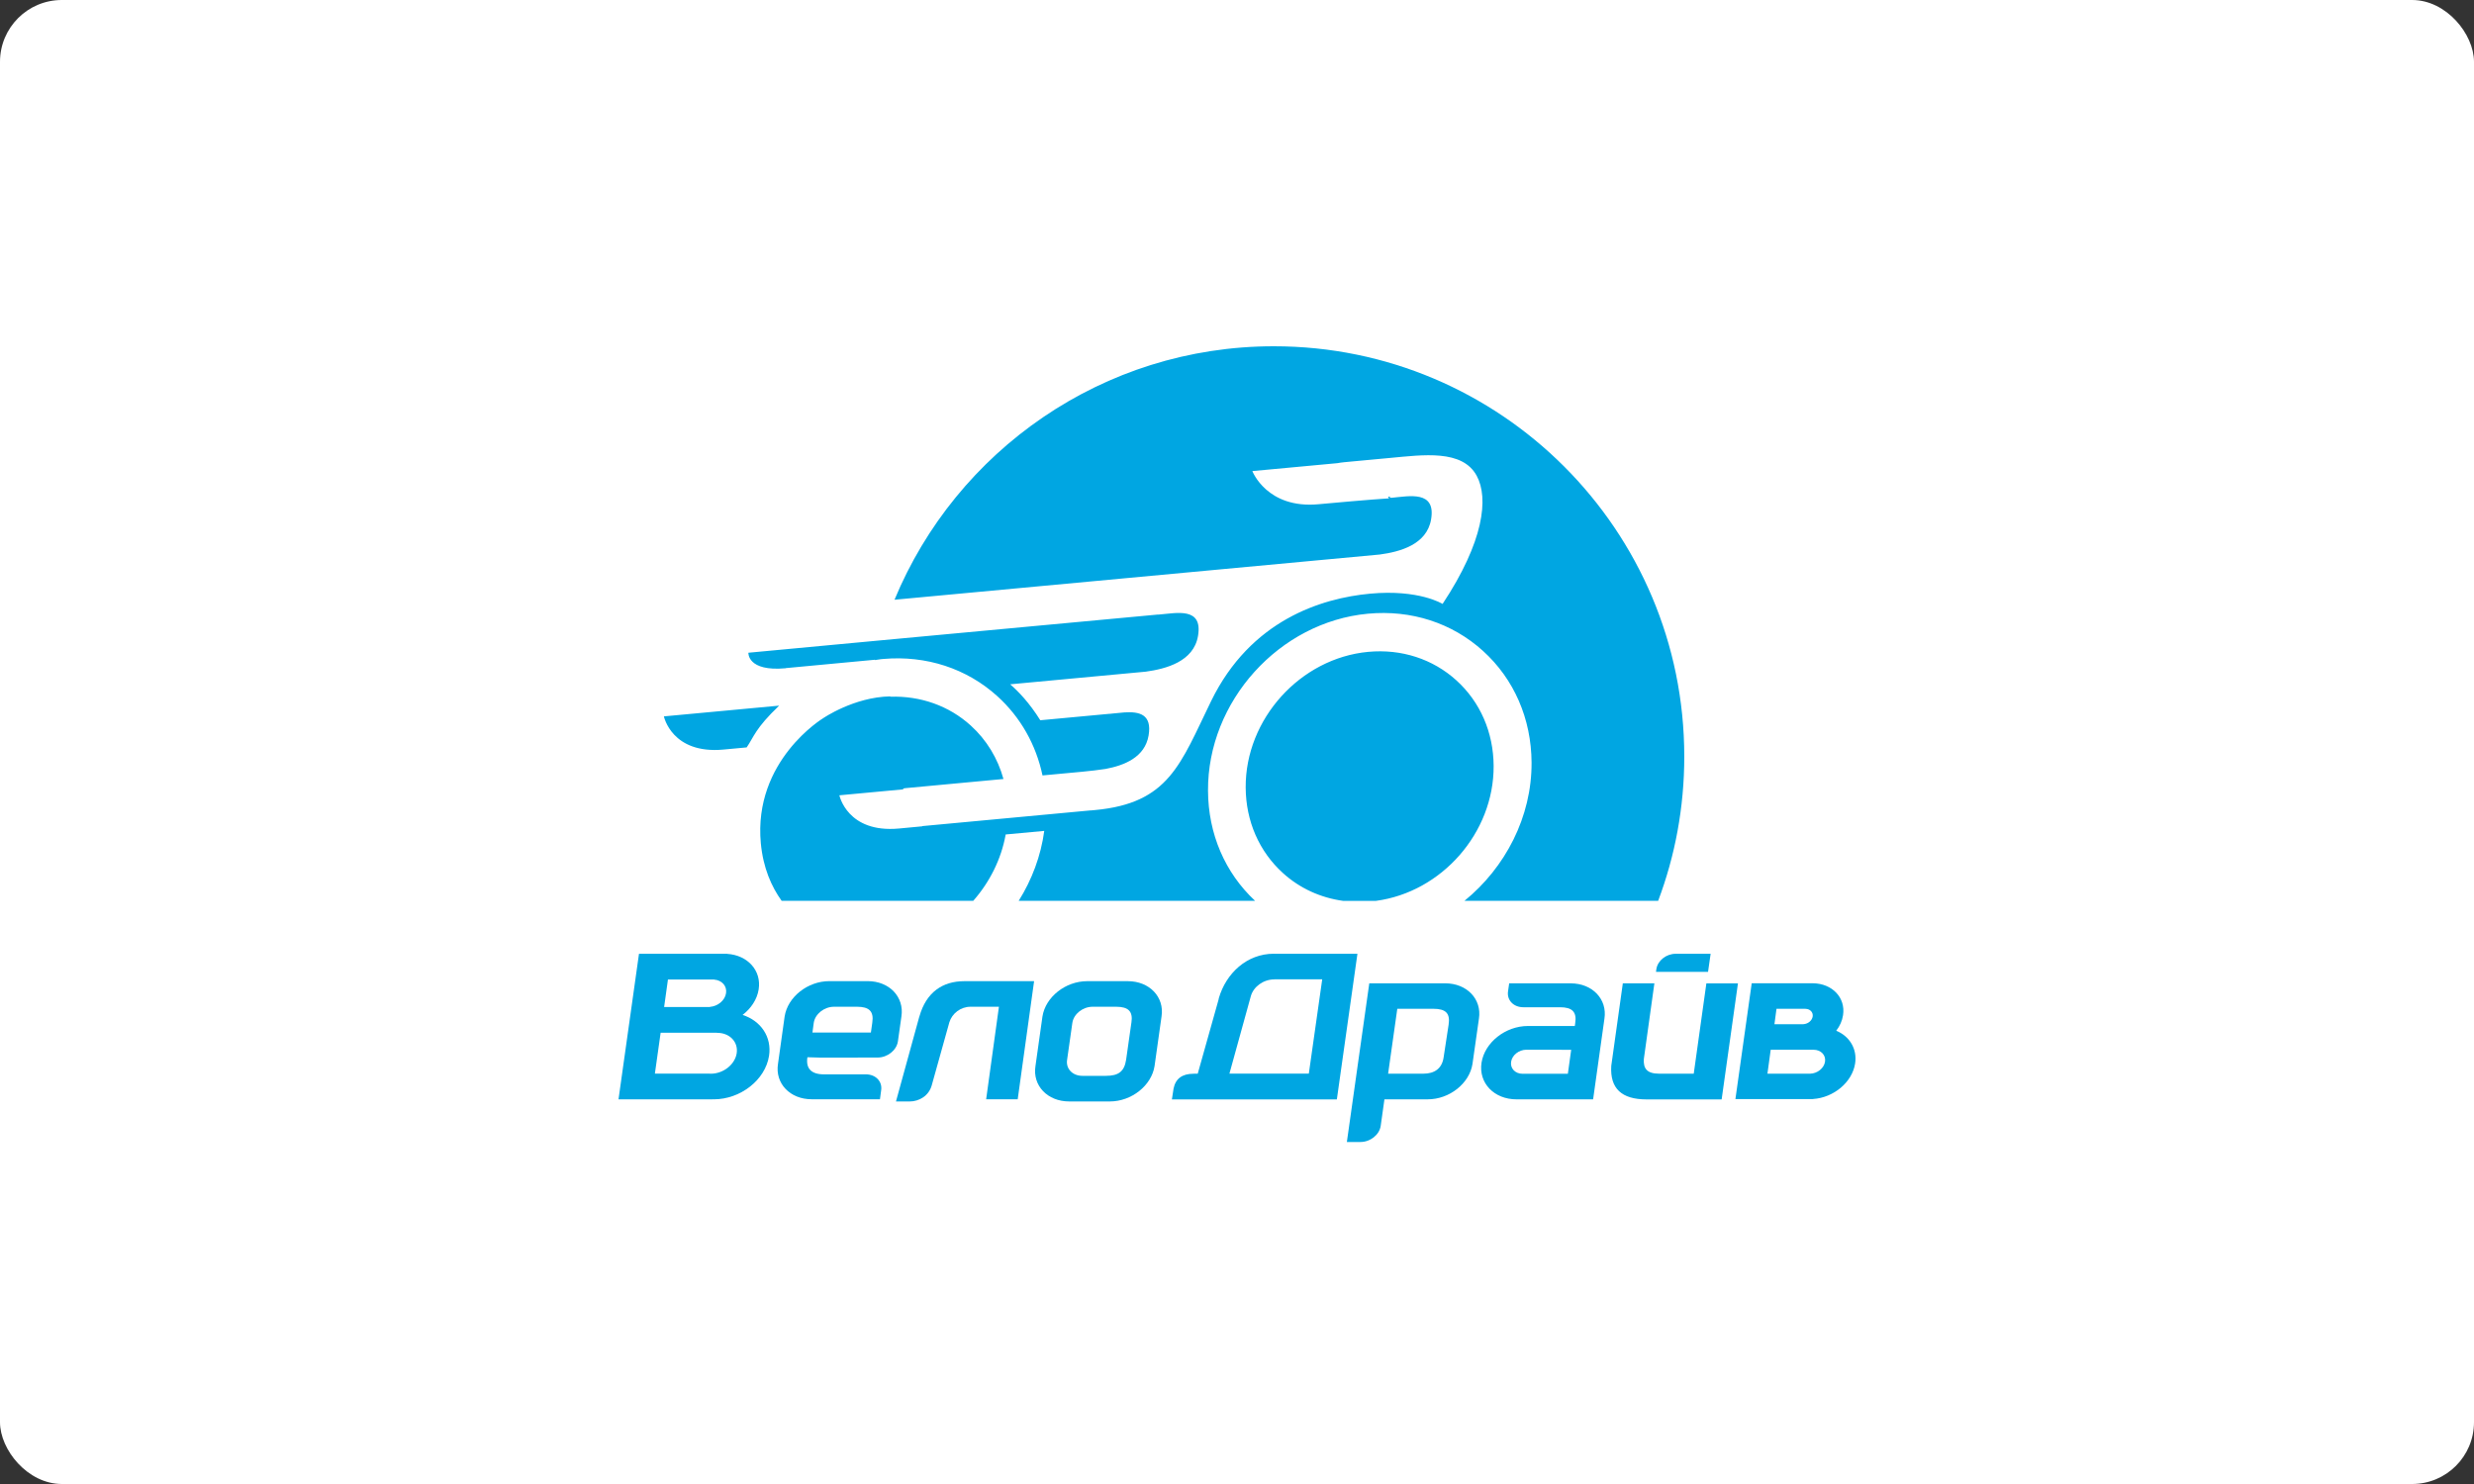
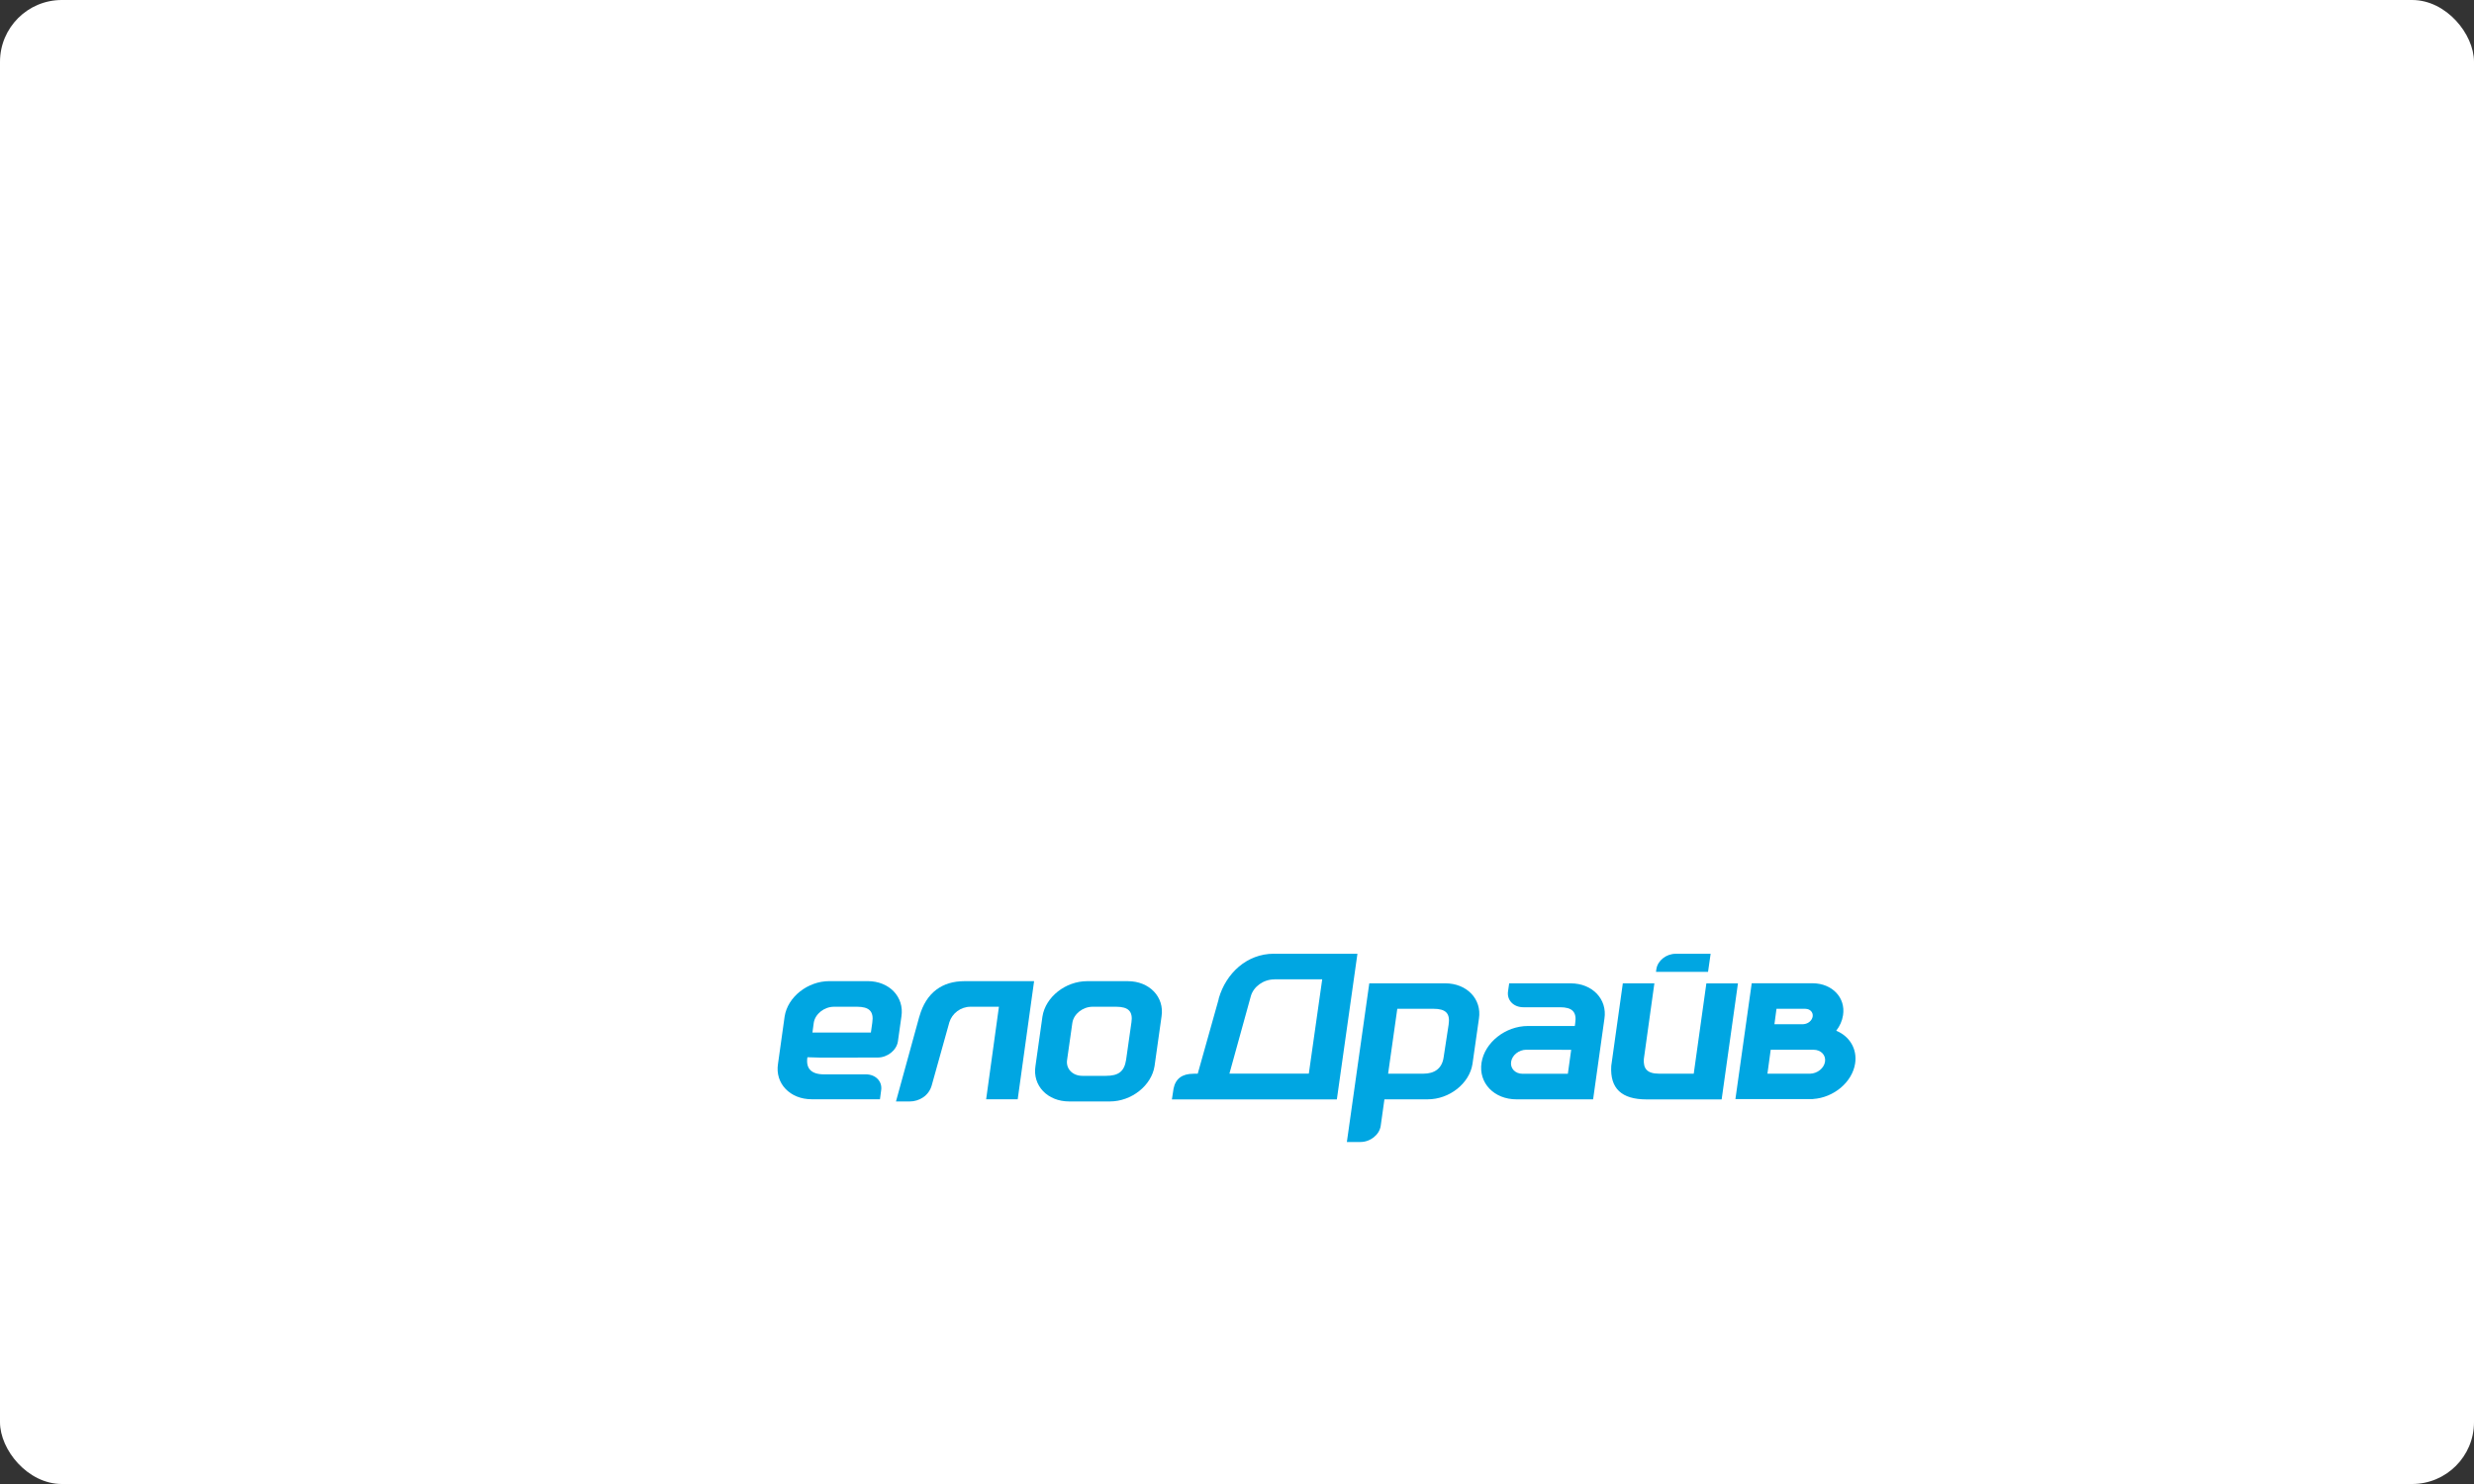
<svg xmlns="http://www.w3.org/2000/svg" width="200" height="120" viewBox="0 0 200 120" fill="none">
  <rect x="0" y="0" width="200" height="120" fill="#333333" stroke="none" />
  <rect width="200" height="120" rx="5" fill="white" />
-   <path fill-rule="evenodd" clip-rule="evenodd" d="M117.737 55.017C115.821 53.281 113.289 52.462 110.607 52.711C105.114 53.224 100.669 58.145 100.702 63.679C100.716 66.395 101.787 68.852 103.714 70.598C105.077 71.835 106.757 72.596 108.578 72.847H111.23C116.541 72.144 120.775 67.341 120.747 61.933C120.73 59.218 119.662 56.763 117.737 55.017ZM62.987 57.06C59.984 57.337 53.669 57.928 53.669 57.928C53.669 57.928 54.306 61.001 58.488 60.611C59.1 60.554 58.653 60.597 60.361 60.437C60.949 59.582 61.057 58.898 62.987 57.06ZM63.519 54.026C65.039 53.885 67.896 53.615 70.729 53.349C70.729 53.356 70.727 53.365 70.725 53.375C70.891 53.349 71.059 53.323 71.228 53.302C71.289 53.297 71.353 53.29 71.414 53.285C74.88 52.986 78.149 54.052 80.627 56.297C82.502 57.999 83.752 60.215 84.277 62.703C85.392 62.599 86.432 62.5 87.399 62.413C87.404 62.413 87.404 62.413 87.409 62.413C87.423 62.413 87.437 62.413 87.451 62.408C88.164 62.343 88.795 62.263 89.374 62.178C90.88 61.895 92.548 61.244 92.852 59.481C93.15 57.735 92.075 57.537 90.917 57.606C90.661 57.632 90.383 57.655 90.11 57.681C89.971 57.695 89.832 57.712 89.701 57.723C89.68 57.723 89.67 57.723 89.656 57.723C88.025 57.874 86.154 58.05 84.098 58.241C83.211 56.82 82.307 55.888 81.662 55.335C85.914 54.937 89.849 54.572 92.619 54.313C94.261 54.088 96.492 53.497 96.847 51.433C97.254 49.059 95.127 49.577 93.663 49.697C93.624 49.699 93.598 49.697 93.574 49.697L71.153 51.784L60.674 52.765L60.5 52.782C60.5 52.782 60.399 54.325 63.519 54.036V54.026ZM102.98 28C89.145 28 77.295 36.467 72.313 48.496C80.662 47.718 103.709 45.571 111.541 44.84C113.176 44.621 115.341 44.037 115.689 42.006C116.097 39.634 113.918 40.121 112.491 40.253C112.341 40.267 112.317 40.225 112.386 40.147C112.324 40.157 112.268 40.168 112.209 40.175L112.291 40.298C112.291 40.298 110.776 40.387 106.594 40.773C102.413 41.164 101.241 38.093 101.241 38.093L108.112 37.453C108.293 37.422 108.477 37.392 108.691 37.373C112.974 36.973 110.185 37.234 112.353 37.032C115.045 36.782 118.217 36.326 119.379 38.474C120.354 40.272 119.963 43.785 116.619 48.835C116.619 48.835 114.72 47.638 110.764 48.005C106.811 48.372 101.1 50.151 97.909 56.688C95.421 61.79 94.508 64.945 88.524 65.503C88.413 65.515 88.284 65.524 88.166 65.536V65.531C86.404 65.696 80.121 66.282 74.562 66.8C74.558 66.807 74.553 66.814 74.551 66.818C72.842 66.978 73.292 66.938 72.678 66.995C68.496 67.386 67.856 64.31 67.856 64.31C67.856 64.31 70.383 64.075 73.002 63.83C73.014 63.792 73.026 63.766 73.038 63.755C73.099 63.748 73.141 63.738 73.207 63.731C76.167 63.456 78.789 63.211 81.121 62.992C80.66 61.324 79.763 59.837 78.478 58.669C76.713 57.069 74.424 56.262 71.976 56.337C71.972 56.33 71.972 56.318 71.969 56.311C69.03 56.363 66.54 58.079 66.54 58.079C66.54 58.079 60.883 61.493 61.505 68.183C61.693 70.195 62.373 71.706 63.187 72.84H78.681C80.005 71.334 80.94 69.482 81.3 67.477C82.387 67.376 83.441 67.277 84.418 67.188C84.145 69.216 83.42 71.139 82.352 72.843H101.462C99.029 70.574 97.673 67.423 97.657 63.938C97.615 56.714 103.415 50.294 110.581 49.626C114.08 49.299 117.386 50.367 119.885 52.633C122.398 54.909 123.792 58.116 123.813 61.658C123.836 66.061 121.688 70.158 118.389 72.843H134.047C135.412 69.214 136.158 65.287 136.158 61.18C136.162 42.858 121.307 28 102.98 28Z" fill="#00A6E2" />
-   <path fill-rule="evenodd" clip-rule="evenodd" d="M59.556 85.166C59.415 86.079 58.476 86.823 57.464 86.823C57.429 86.823 57.391 86.821 57.358 86.818H52.941L53.407 83.507H57.952V83.517C57.952 83.517 57.968 83.517 57.977 83.517C58.989 83.517 59.695 84.256 59.554 85.169L59.556 85.166ZM54 79.203H57.737V79.213C58.361 79.262 58.785 79.733 58.693 80.316C58.603 80.9 58.032 81.368 57.391 81.418V81.429H53.688L53.998 79.203H54ZM60.032 82.07C60.714 81.545 61.204 80.815 61.331 80.006C61.571 78.483 60.444 77.238 58.787 77.132V77.123H51.657L50 88.898H57.608V88.887C57.641 88.889 57.669 88.894 57.7 88.894C59.862 88.894 61.865 87.324 62.168 85.388C62.411 83.846 61.502 82.54 60.032 82.07Z" fill="#00A6E2" />
  <path fill-rule="evenodd" clip-rule="evenodd" d="M65.785 82.703C65.896 81.99 66.63 81.408 67.421 81.408H69.282C70.245 81.408 70.661 81.759 70.515 82.703L70.404 83.491H65.679L65.785 82.703ZM66.209 85.522L70.951 85.515C71.741 85.515 72.473 84.933 72.586 84.22L72.871 82.197C73.115 80.62 71.896 79.337 70.148 79.337H67.044C65.293 79.337 63.674 80.618 63.43 82.197L62.893 86.032C62.646 87.609 63.867 88.889 65.616 88.889H71.136L71.233 88.167C71.343 87.451 70.793 86.875 70 86.875H66.611C65.55 86.875 65.136 86.371 65.272 85.491L66.206 85.517L66.209 85.522Z" fill="#00A6E2" />
  <path fill-rule="evenodd" clip-rule="evenodd" d="M91.461 82.703L91.035 85.701C90.887 86.651 90.416 86.995 89.4 86.995H87.498C86.705 86.995 86.152 86.418 86.265 85.701L86.691 82.703C86.802 81.99 87.533 81.408 88.329 81.408H90.23C91.211 81.408 91.607 81.773 91.463 82.703H91.461ZM91.176 79.34H87.886C86.136 79.34 84.519 80.62 84.272 82.199L83.707 86.209C83.46 87.785 84.681 89.066 86.432 89.066H89.719C91.47 89.066 93.087 87.785 93.334 86.209L93.899 82.199C94.146 80.622 92.925 79.34 91.174 79.34H91.176Z" fill="#00A6E2" />
  <path fill-rule="evenodd" clip-rule="evenodd" d="M75.316 87.778C75.316 87.778 75.321 87.764 75.323 87.755C75.318 87.769 75.316 87.778 75.316 87.778Z" fill="#00A6E2" />
-   <path fill-rule="evenodd" clip-rule="evenodd" d="M75.405 87.458C75.427 87.383 75.422 87.402 75.405 87.458Z" fill="#00A6E2" />
  <path fill-rule="evenodd" clip-rule="evenodd" d="M75.391 87.513C75.398 87.491 75.403 87.475 75.408 87.461C75.403 87.477 75.398 87.494 75.391 87.513Z" fill="#00A6E2" />
  <path fill-rule="evenodd" clip-rule="evenodd" d="M75.323 87.755C75.328 87.743 75.33 87.729 75.335 87.71C75.33 87.724 75.328 87.738 75.323 87.755Z" fill="#00A6E2" />
  <path fill-rule="evenodd" clip-rule="evenodd" d="M74.32 82.197L72.431 89.068H73.522C74.313 89.068 75.08 88.609 75.318 87.778L76.746 82.667C76.968 81.94 77.666 81.408 78.457 81.408H80.754L79.721 88.891H82.272L83.597 79.34H77.958C76.21 79.34 74.876 80.227 74.325 82.197H74.32Z" fill="#00A6E2" />
  <path fill-rule="evenodd" clip-rule="evenodd" d="M73.666 89.059L73.52 89.068L73.666 89.059Z" fill="#00A6E2" />
-   <path fill-rule="evenodd" clip-rule="evenodd" d="M75.337 87.703C75.353 87.649 75.375 87.571 75.391 87.51C75.379 87.555 75.36 87.618 75.337 87.703Z" fill="#00A6E2" />
  <path fill-rule="evenodd" clip-rule="evenodd" d="M75.335 87.71L75.337 87.703L75.335 87.71Z" fill="#00A6E2" />
  <path fill-rule="evenodd" clip-rule="evenodd" d="M138.288 77.126H135.457C134.704 77.126 134.009 77.674 133.904 78.354L133.871 78.585H138.08L138.288 77.126ZM146.328 86.821H142.881L143.145 84.886H146.597C146.597 84.886 146.608 84.886 146.613 84.886C147.206 84.886 147.62 85.322 147.536 85.854C147.453 86.383 146.914 86.811 146.328 86.821ZM143.613 81.573H145.928C145.928 81.573 145.94 81.573 145.943 81.573C145.945 81.573 145.95 81.576 145.954 81.576C146.331 81.582 146.59 81.858 146.538 82.199C146.486 82.531 146.157 82.799 145.787 82.818V82.823H143.446L143.613 81.573ZM148.444 83.345C148.729 82.976 148.924 82.55 148.992 82.096C149.216 80.679 148.126 79.528 146.559 79.509H146.543H141.61L140.292 88.877H146.517C146.536 88.877 146.554 88.87 146.576 88.868C148.242 88.753 149.734 87.513 149.969 85.997C150.152 84.809 149.512 83.787 148.442 83.347L148.444 83.345ZM126.747 86.828H123.083C122.49 86.828 122.076 86.392 122.159 85.856C122.241 85.319 122.792 84.884 123.387 84.884L127.016 84.889L126.747 86.828ZM126.978 79.514H122.003L121.912 80.156C121.801 80.87 122.352 81.448 123.145 81.448H126.107C127.103 81.448 127.484 81.825 127.34 82.743L127.31 82.964H123.521C121.705 82.964 120.024 84.293 119.768 85.931C119.514 87.569 120.78 88.896 122.596 88.896H128.788L129.703 82.373C129.948 80.796 128.729 79.516 126.978 79.516V79.514ZM117.106 82.865L116.699 85.526C116.567 86.388 115.984 86.821 115.066 86.821H112.216L112.958 81.573H115.873C116.866 81.573 117.252 81.926 117.106 82.867V82.865ZM116.836 79.514H110.694L108.882 92.344H109.983C110.774 92.344 111.508 91.765 111.616 91.049L111.918 88.894H115.421C117.17 88.894 118.789 87.614 119.036 86.037L119.558 82.371C119.803 80.794 118.587 79.514 116.833 79.514H116.836ZM105.806 86.818H99.387L101.121 80.542C101.338 79.782 102.138 79.196 103.013 79.196L103.053 79.189H106.889L105.806 86.816V86.818ZM102.982 77.121C100.785 77.121 99.114 78.714 98.532 80.712C98.521 80.757 98.516 80.794 98.509 80.832L96.826 86.821H96.549C96.53 86.823 96.509 86.826 96.485 86.826C95.565 86.826 95.031 87.225 94.871 88.028L94.737 88.901H108.072L109.736 77.123H102.982V77.121ZM137.944 79.516L136.923 86.821H134.132C133.153 86.821 132.838 86.418 132.889 85.635L133.741 79.516H131.19L130.256 86.185C130.141 88.019 131.094 88.901 133.108 88.901H139.179L140.497 79.519H137.946L137.944 79.516Z" fill="#00A6E2" />
</svg>